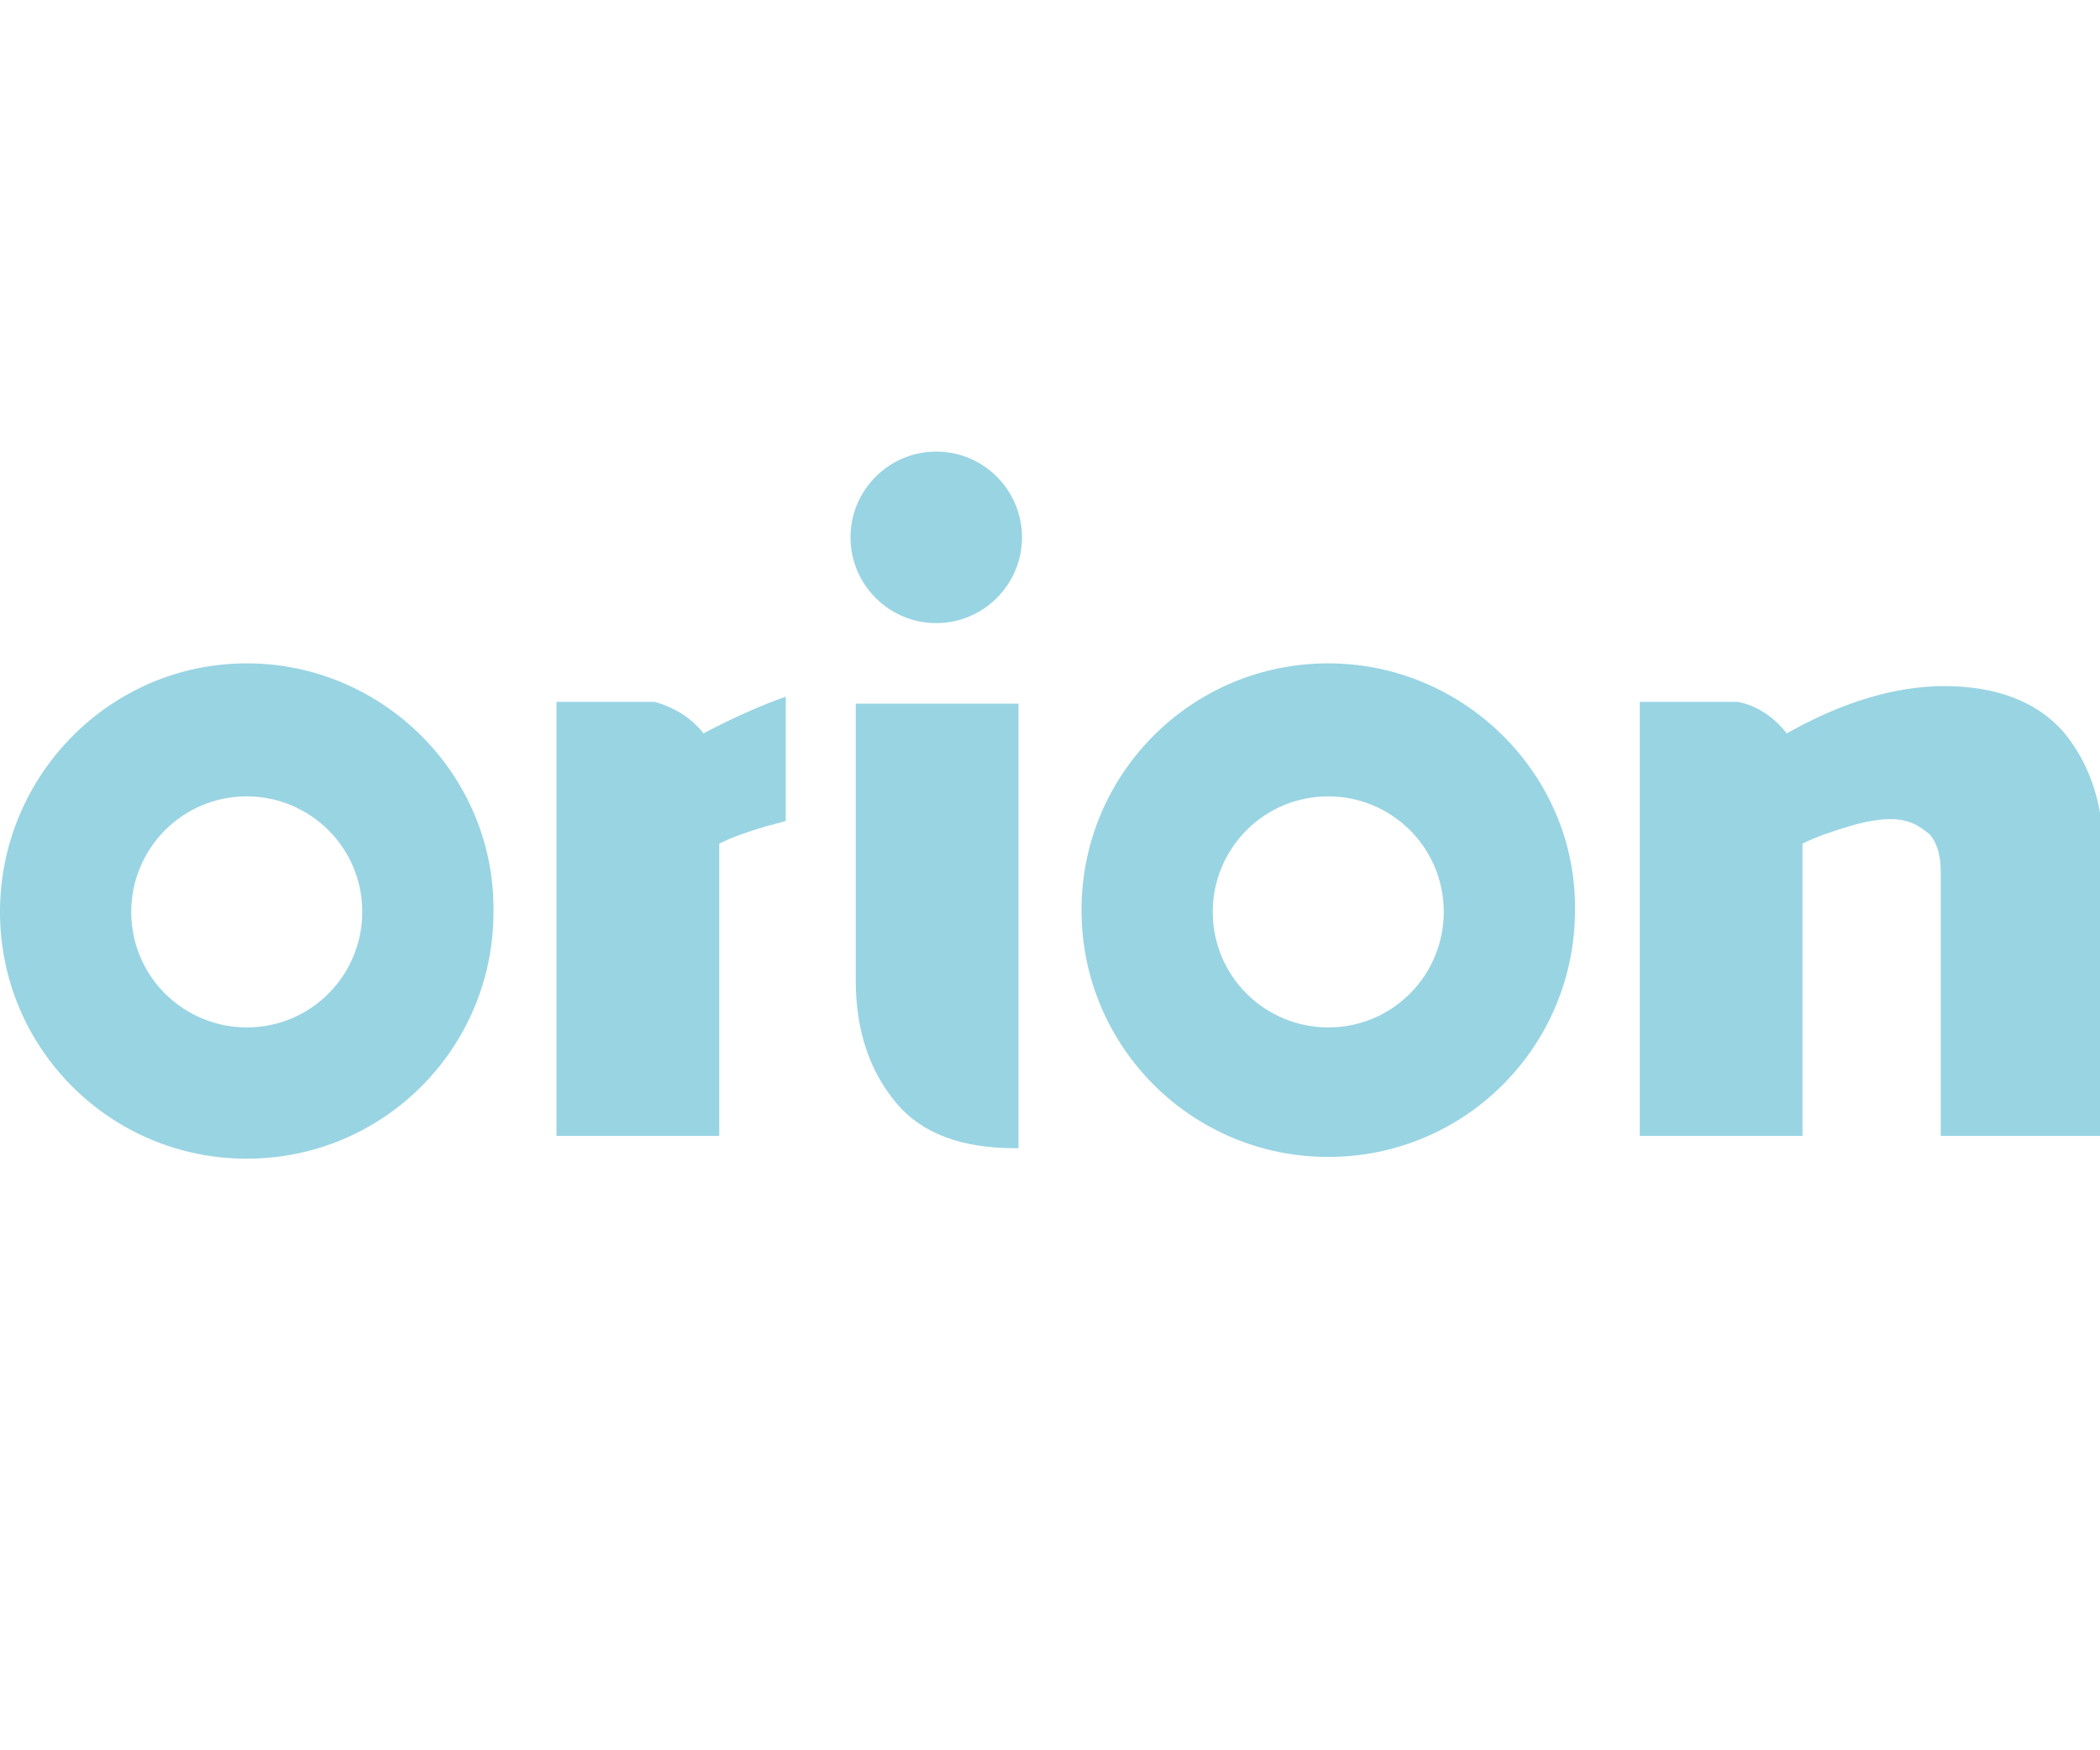
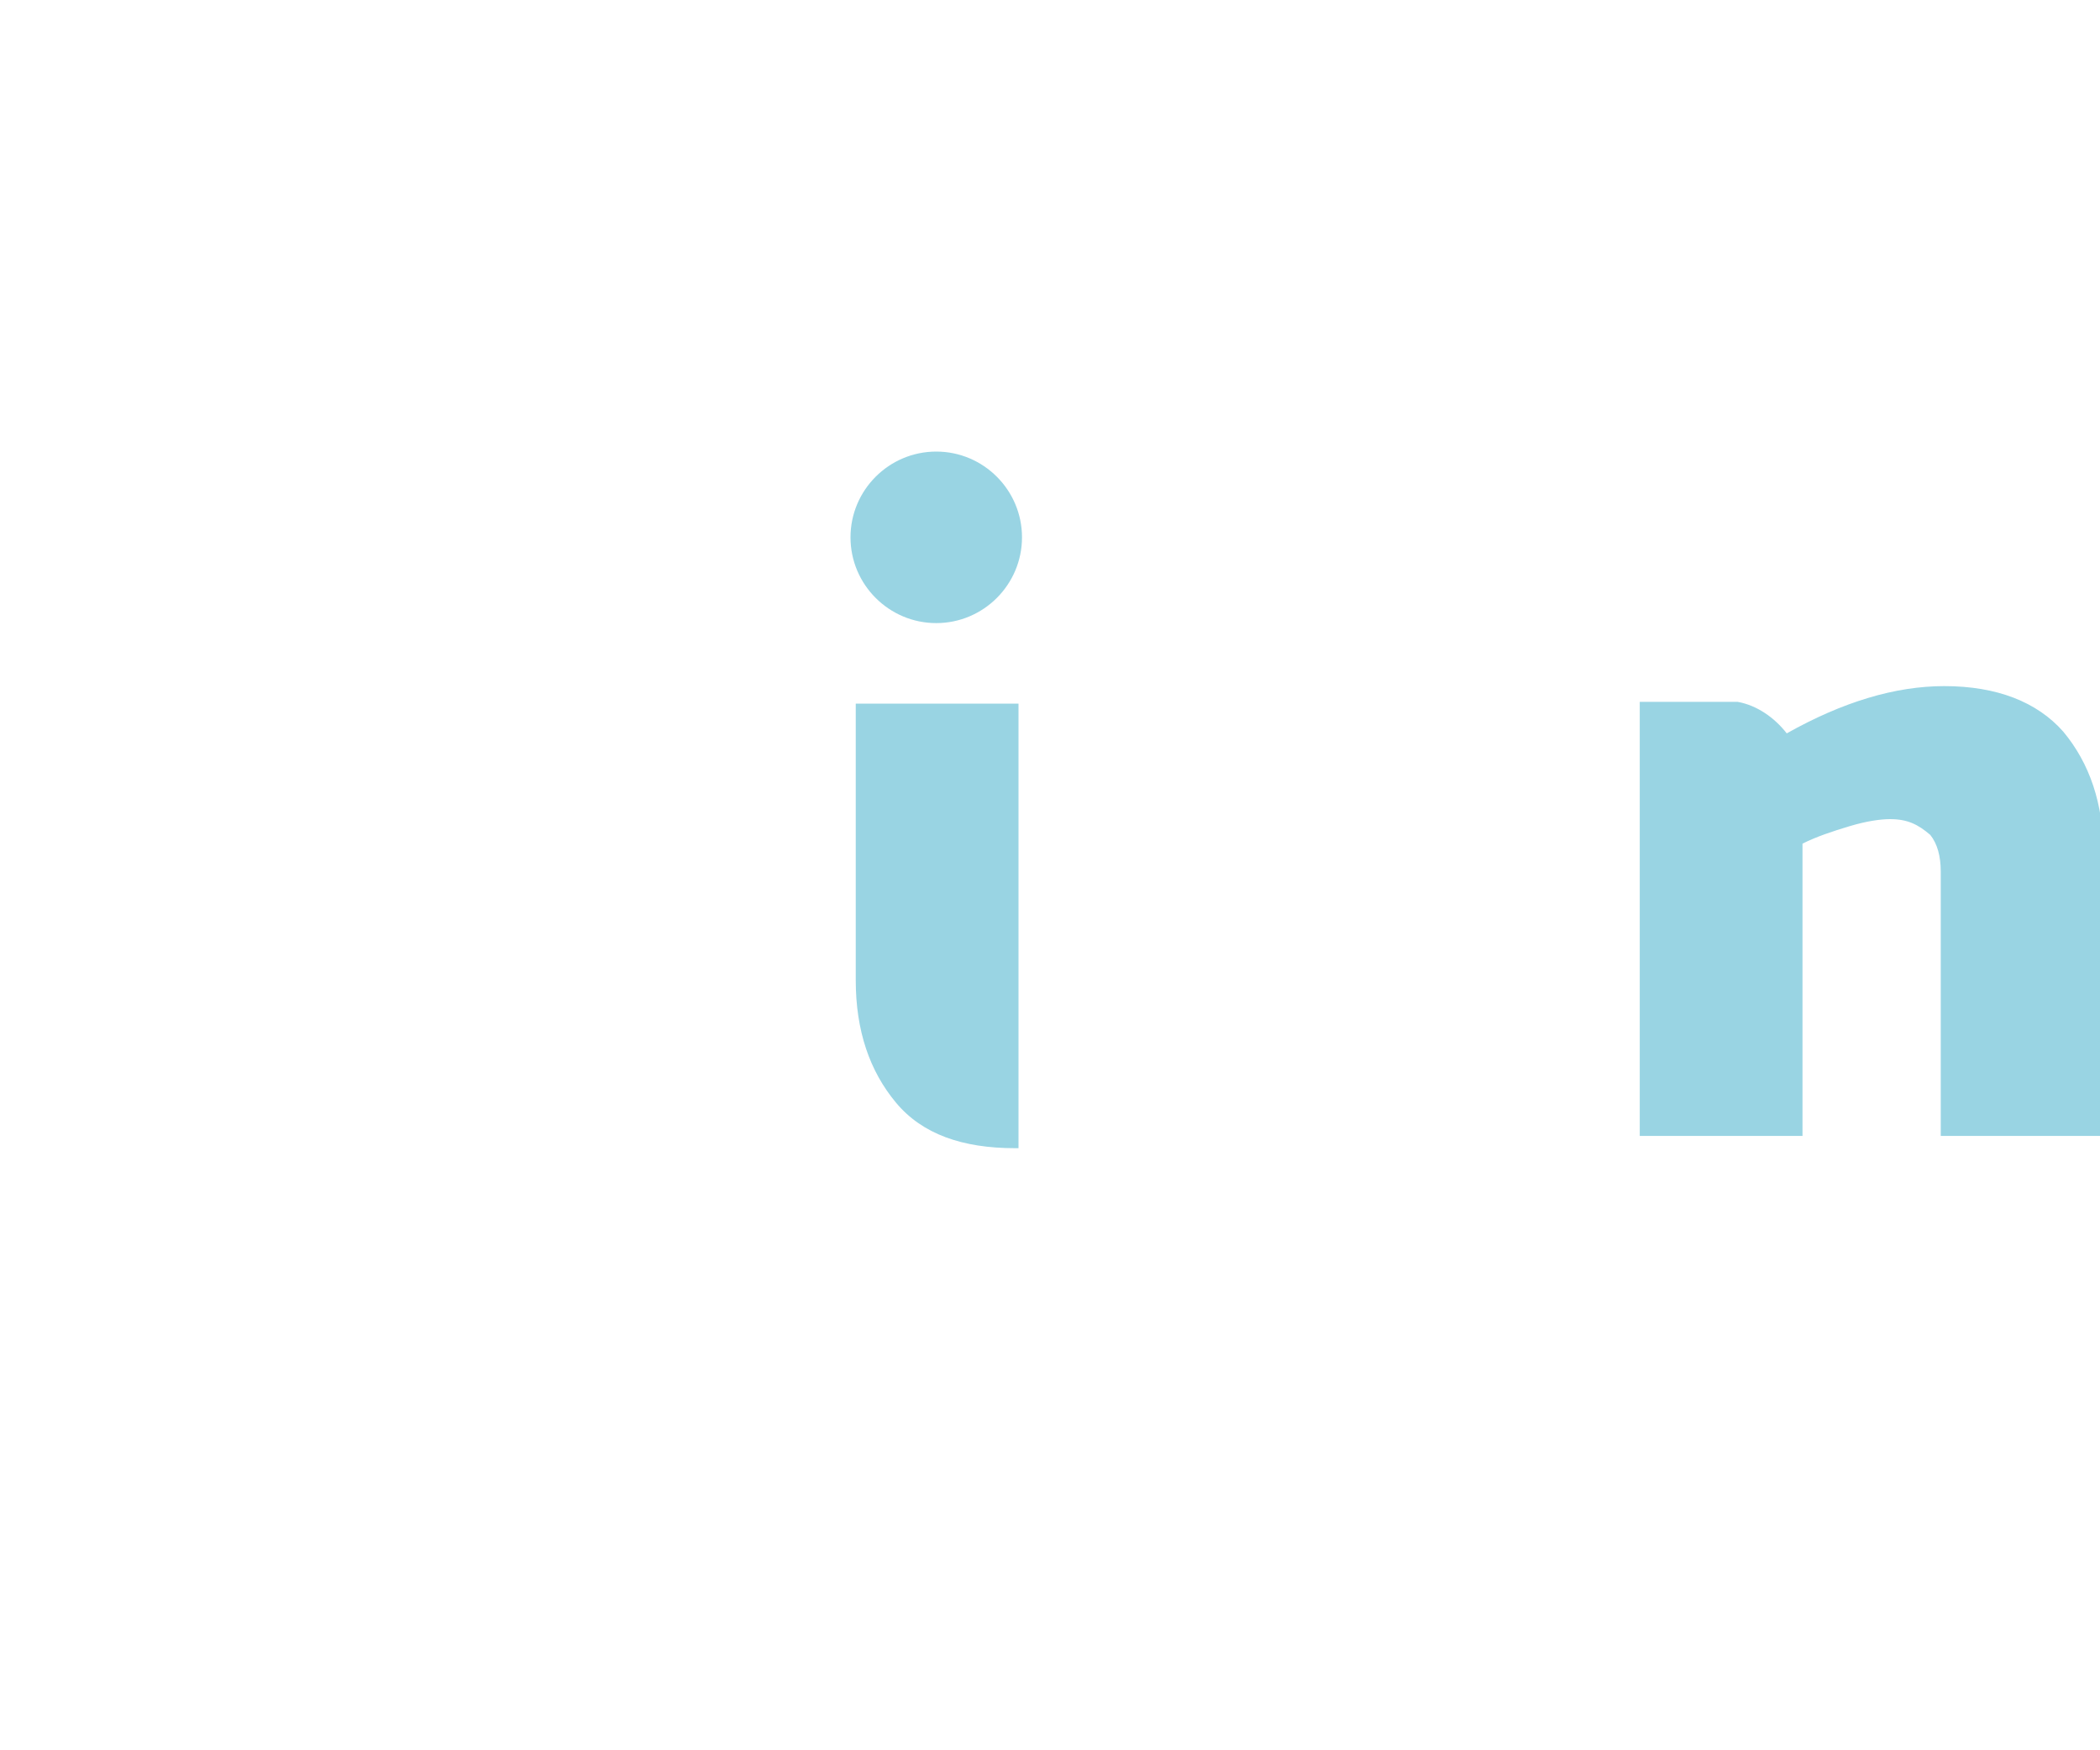
<svg xmlns="http://www.w3.org/2000/svg" id="Vrstva_1" x="0px" y="0px" width="120px" height="100px" viewBox="0 0 120 100" style="enable-background:new 0 0 120 100;" xml:space="preserve">
  <style type="text/css"> .st0{fill:#99D4E3;} </style>
  <g>
    <path class="st0" d="M108,46.8c-0.5,0-1.3,0.1-2.3,0.4c-1,0.3-1.9,0.6-2.7,1v16.7v0h-9.3V46.7v-2h0v-4.6h5.6 c1.1,0.2,2.1,0.9,2.8,1.8c3.2-1.8,6.2-2.7,9-2.7c3,0,5.3,0.9,6.8,2.6c1.5,1.8,2.3,4.1,2.3,7v16.1h-9.3V49.8c0-0.9-0.2-1.6-0.6-2.1 C109.6,47.1,109,46.8,108,46.8z" />
-     <path class="st0" d="M14.1,37.9C6.3,37.9,0,44.3,0,52.1c0,7.8,6.3,14.1,14.1,14.1c7.8,0,14.1-6.3,14.1-14.1 C28.3,44.3,21.9,37.9,14.1,37.9z M14.1,58.7c-3.6,0-6.6-2.9-6.6-6.6c0-3.6,2.9-6.6,6.6-6.6c3.6,0,6.6,2.9,6.6,6.6 C20.7,55.7,17.8,58.7,14.1,58.7z" />
-     <path class="st0" d="M75.9,37.9c-7.8,0-14.1,6.3-14.1,14.1c0,7.8,6.3,14.1,14.1,14.1c7.8,0,14.1-6.3,14.1-14.1 C90.1,44.3,83.7,37.9,75.9,37.9z M75.9,58.7c-3.6,0-6.6-2.9-6.6-6.6c0-3.6,2.9-6.6,6.6-6.6c3.6,0,6.6,2.9,6.6,6.6 C82.5,55.7,79.6,58.7,75.9,58.7z" />
-     <path class="st0" d="M53.5,25.8c2.7,0,4.9,2.2,4.9,4.9c0,2.7-2.2,4.9-4.9,4.9c-2.7,0-4.9-2.2-4.9-4.9C48.6,28,50.8,25.8,53.5,25.8z " />
+     <path class="st0" d="M53.5,25.8c2.7,0,4.9,2.2,4.9,4.9c0,2.7-2.2,4.9-4.9,4.9c-2.7,0-4.9-2.2-4.9-4.9C48.6,28,50.8,25.8,53.5,25.8" />
    <path class="st0" d="M58.2,65.6l0-10.5V40.2h-9.3v15.8c0,2.9,0.8,5.2,2.3,7c1.5,1.8,3.8,2.6,6.8,2.6C58,65.6,58.1,65.6,58.2,65.6z" />
-     <path class="st0" d="M40.2,41.9c-0.7-0.9-1.7-1.5-2.8-1.8h-5.6l0,4.6v2v18.2l9.3,0V48.2c0.8-0.4,1.7-0.7,2.7-1 c0.4-0.1,0.8-0.2,1.1-0.3v-7.1C43.5,40.3,41.9,41,40.2,41.9z" />
  </g>
</svg>